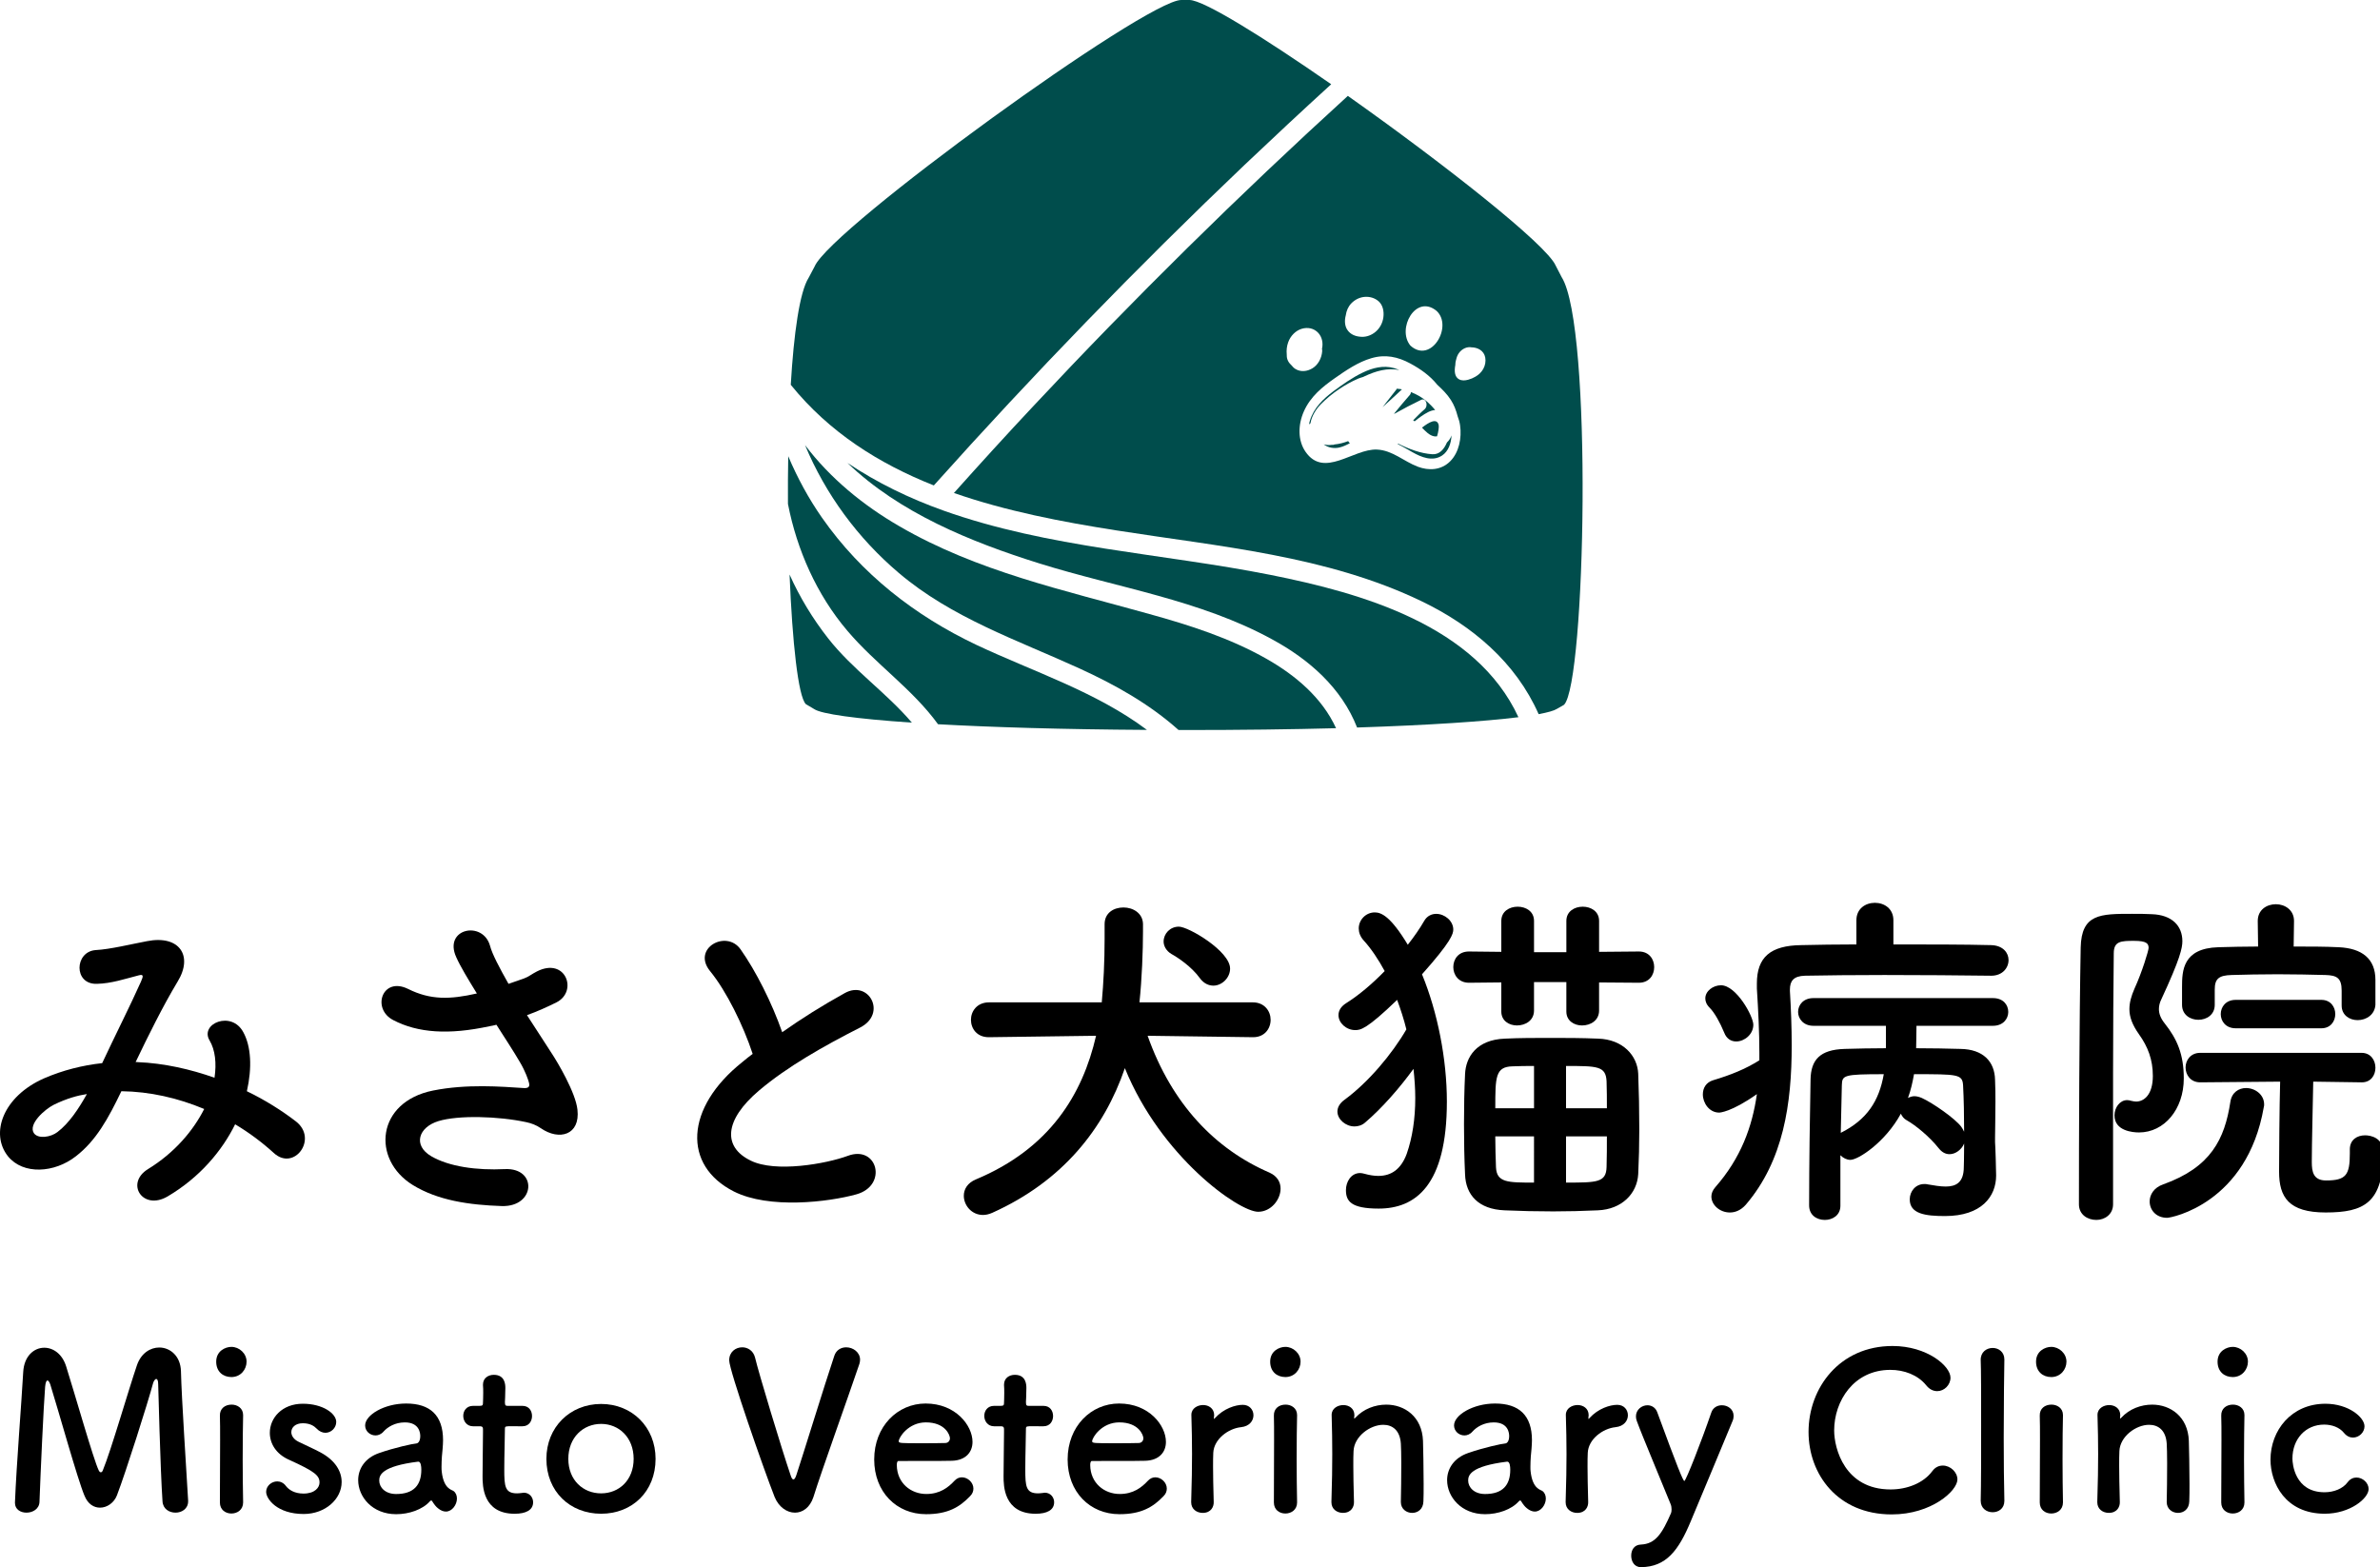
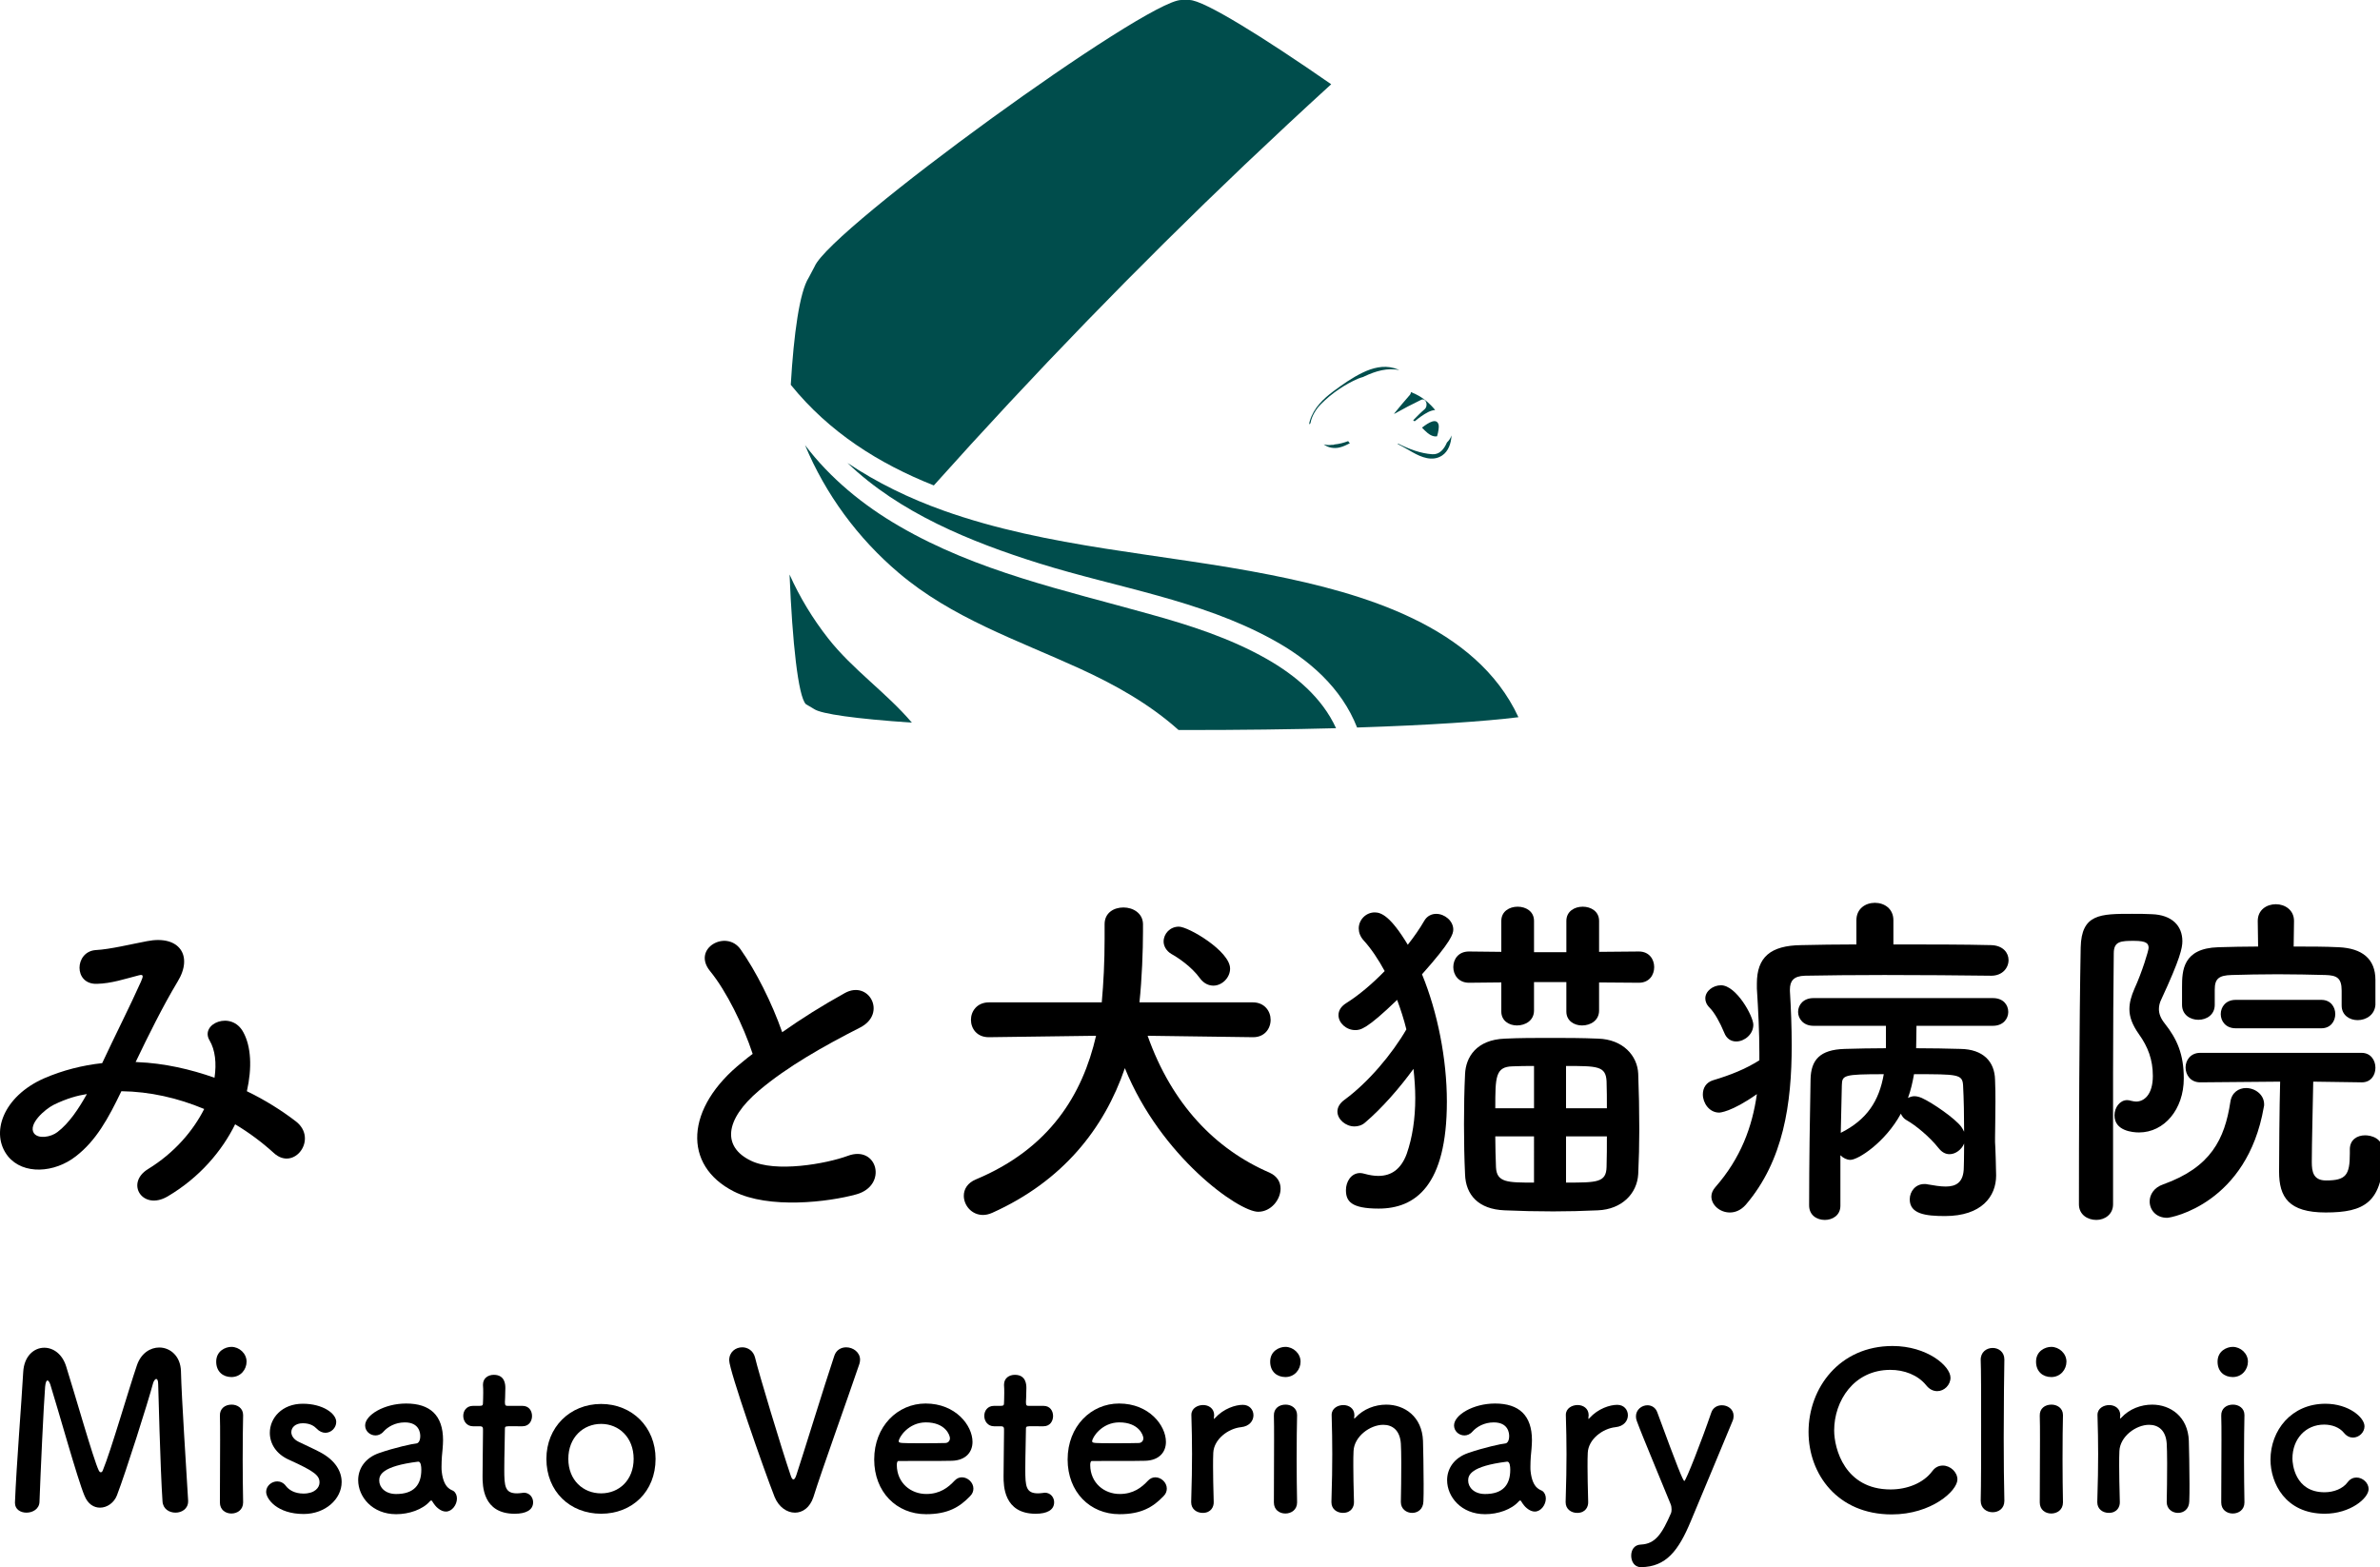
<svg xmlns="http://www.w3.org/2000/svg" version="1.1" id="レイヤー_1" x="0px" y="0px" width="202.997px" height="133.666px" viewBox="-1.665 0 202.997 133.666" enable-background="new -1.665 0 202.997 133.666" xml:space="preserve">
  <path fill="#004D4C" d="M65.679,49.004c0.237,5.763,0.732,10.388,1.388,11.053l0.721,0.428c0.598,0.406,3.497,0.824,8.324,1.15  c-2.188-2.571-5.053-4.523-7.139-7.184C67.653,52.769,66.547,50.944,65.679,49.004" />
-   <path fill="#004D4C" d="M65.565,38.91c-0.023,1.354-0.033,2.707-0.023,4.071c0.768,3.936,2.46,7.749,5.064,10.815  c2.403,2.842,5.539,4.952,7.736,7.976c4.603,0.257,10.602,0.438,17.821,0.483c-4.354-3.261-9.666-4.952-14.548-7.252  c-5.257-2.493-9.823-6.057-13.173-10.851C67.302,42.52,66.344,40.749,65.565,38.91" />
  <path fill="#004D4C" d="M66.998,37.962c1.748,4.196,4.501,7.94,7.987,10.896c4.509,3.836,10.104,5.728,15.417,8.153  c3.032,1.388,5.943,3.011,8.446,5.245c0.013,0,0.013,0,0.013,0.01h0.575c4.77,0,9.065-0.056,12.855-0.156  c-1.193-2.605-3.461-4.512-5.919-5.91c-3.114-1.77-6.564-2.878-9.994-3.825c-7.275-2.039-14.718-3.642-21.328-7.488  C71.95,43.095,69.141,40.792,66.998,37.962" />
  <path fill="#004D4C" d="M70.619,39.485c4.432,4.262,10.523,6.743,16.365,8.57c6.632,2.075,13.704,3.103,19.87,6.485  c3.137,1.703,5.911,4.139,7.231,7.511c6.213-0.202,10.872-0.52,13.761-0.879c-3.622-7.839-13.378-10.59-21.137-12.136  c-9.295-1.85-18.926-2.288-27.914-5.492C75.918,42.52,73.146,41.176,70.619,39.485" />
  <path fill="#004D4C" d="M67.304,23.695c-0.767,1.217-1.263,4.738-1.522,9.125c3.281,4.06,7.533,6.733,12.201,8.583  c8.47-9.463,17.313-18.586,26.516-27.35c2.437-2.312,4.895-4.604,7.377-6.868C106.124,3.191,101.013,0.011,99.794,0h-0.71  c-3.022,0.011-29.876,19.478-31.262,22.715l-0.486,0.923L67.304,23.695z" />
  <path fill="#004D4C" d="M117.691,31.562c-0.153-0.062-0.311-0.125-0.467-0.169c-0.896-0.251-1.811-0.028-2.689,0.401  c-0.863,0.419-1.692,0.997-2.488,1.592c-0.82,0.614-1.66,1.391-1.994,2.516c-0.031,0.101-0.048,0.202-0.064,0.303  c0.027-0.028,0.051-0.06,0.082-0.084c0.012-0.009,0.025-0.005,0.036-0.013c0.097-0.606,0.478-1.219,0.902-1.646  c0.928-0.934,2.044-1.68,3.167-2.168c0.143-0.061,0.282-0.095,0.424-0.141c0.024-0.012,0.051-0.026,0.077-0.038  C115.706,31.63,116.678,31.359,117.691,31.562" />
-   <path fill="#004D4C" d="M117.819,33.19c-0.112-0.02-0.229-0.025-0.346-0.038c-0.012,0.024-0.02,0.049-0.037,0.072  c-0.393,0.5-0.784,1.001-1.178,1.502c0.555-0.496,1.104-1.003,1.65-1.513C117.878,33.209,117.85,33.197,117.819,33.19" />
  <path fill="#004D4C" d="M119.621,36.475c0.307,0.313,0.629,0.667,1.039,0.74c0.077,0.014,0.162,0.011,0.244,0  c0.117-0.363,0.177-0.807,0.139-0.968C120.892,35.61,120.2,36.021,119.621,36.475" />
  <path fill="#004D4C" d="M112.159,37.908c-0.069,0.035-0.137,0.048-0.202,0.031c-0.25,0.035-0.496,0.027-0.72-0.042  c0.372,0.301,0.913,0.375,1.351,0.268c0.309-0.074,0.6-0.211,0.886-0.368c-0.064-0.04-0.114-0.103-0.147-0.174  C112.958,37.764,112.559,37.872,112.159,37.908" />
  <path fill="#004D4C" d="M119.834,34.915c-0.342,0.287-0.652,0.614-0.968,0.934c0.042,0.028,0.087,0.057,0.128,0.087  c0.188-0.153,0.375-0.3,0.566-0.431c0.354-0.242,0.773-0.511,1.184-0.533c-0.229-0.282-0.475-0.525-0.682-0.708  c-0.416-0.363-0.888-0.63-1.382-0.82c-0.009,0.089-0.04,0.18-0.109,0.255c-0.452,0.517-0.896,1.043-1.332,1.583  c0.015,0,0.026,0.002,0.041,0.004c0.744-0.417,1.495-0.812,2.257-1.179C119.969,33.899,120.191,34.611,119.834,34.915" />
  <path fill="#004D4C" d="M120.499,38.743c-0.994-0.064-1.982-0.442-2.9-0.897c-0.021,0.007-0.043,0.018-0.063,0.026  c0.433,0.207,0.85,0.459,1.276,0.7c0.73,0.413,1.698,0.83,2.526,0.279c0.537-0.358,0.77-1.04,0.802-1.717  c-0.085,0.247-0.219,0.446-0.388,0.601C121.5,38.324,121.108,38.783,120.499,38.743" />
-   <path fill="#004D4C" d="M131.533,23.638l-0.508-0.981c-0.767-1.792-9.61-8.74-17.729-14.479c-9.294,8.469-18.26,17.3-26.843,26.48  c-2.288,2.436-4.532,4.906-6.755,7.389c4.467,1.556,9.237,2.469,13.85,3.191c8.775,1.387,17.956,2.142,26.063,6.056  c4.297,2.075,8.009,5.199,9.959,9.619c0.788-0.146,1.33-0.303,1.556-0.449l0.61-0.351C133.575,58.264,134.183,27.813,131.533,23.638   M120.868,26.519c1.418,1.321-0.476,4.551-2.234,2.96C117.45,28.061,119.08,25.046,120.868,26.519 M113.121,26.894  c0.05-0.384,0.214-0.756,0.469-1.017c0.318-0.329,0.712-0.514,1.117-0.554c0.437-0.04,0.885,0.08,1.222,0.383  c0.345,0.311,0.466,0.833,0.398,1.354c-0.136,1.043-1.01,1.69-1.833,1.669c-0.48-0.014-0.981-0.167-1.267-0.635  C113.023,27.76,113.009,27.304,113.121,26.894 M108.5,31.167c-0.022-0.023-0.044-0.046-0.066-0.07  c-0.121-0.112-0.228-0.253-0.294-0.446c-0.048-0.139-0.057-0.286-0.055-0.43c-0.035-0.339,0.005-0.696,0.121-1.021  c0.198-0.567,0.652-1.003,1.145-1.153c0.515-0.158,1.055-0.058,1.43,0.354c0.307,0.339,0.428,0.852,0.311,1.343  c0.008,0.073,0.023,0.145,0.016,0.219c-0.045,0.595-0.355,1.156-0.816,1.44c-0.465,0.29-1.014,0.341-1.459,0.072  C108.704,31.397,108.596,31.289,108.5,31.167 M122.034,39.336c-0.794,0.802-1.867,0.806-2.752,0.477  c-1.201-0.448-2.184-1.417-3.512-1.469c-2.014-0.08-4.497,2.481-6.084,0.187c-0.664-0.961-0.653-2.288-0.138-3.45  c0.564-1.272,1.607-2.101,2.615-2.81c0.992-0.697,2.023-1.395,3.132-1.718c1.198-0.355,2.275-0.123,3.333,0.452  c0.839,0.454,1.663,1.018,2.299,1.814c0.432,0.397,0.846,0.806,1.162,1.303c0.268,0.419,0.449,0.893,0.572,1.378  c0.095,0.248,0.171,0.507,0.209,0.788C123.019,37.35,122.787,38.574,122.034,39.336 M124.847,31.466  c-0.166,0.297-0.396,0.501-0.661,0.657c-0.197,0.117-0.409,0.206-0.62,0.263c-0.266,0.072-0.533,0.098-0.777-0.03  c-0.4-0.211-0.418-0.732-0.326-1.22c0-0.149,0.02-0.301,0.062-0.438c0-0.004,0.006-0.007,0.007-0.014  c0.043-0.201,0.113-0.393,0.231-0.56c0.264-0.379,0.705-0.573,1.089-0.498c0.492,0.006,1.052,0.258,1.165,0.87  C125.076,30.817,125.01,31.177,124.847,31.466" />
  <path d="M10.052,90.59c2.275,0.09,4.519,0.605,6.58,1.332c0.183-1.242,0.061-2.365-0.424-3.185c-0.849-1.426,1.88-2.577,2.88-0.696  c0.667,1.21,0.758,3.032,0.304,5.033c1.577,0.758,3.002,1.667,4.185,2.576c1.911,1.486-0.153,4.275-1.881,2.698  c-1-0.909-2.091-1.728-3.305-2.454c-1.121,2.272-3.032,4.546-5.762,6.154c-2.122,1.244-3.638-1.122-1.668-2.334  c2.275-1.396,3.852-3.274,4.791-5.125c-2.244-0.94-4.639-1.487-7.064-1.516c-1.123,2.336-2.153,4.214-3.881,5.549  c-1.819,1.425-4.488,1.604-5.792,0c-1.547-1.942-0.424-5.096,3.063-6.641c1.607-0.698,3.306-1.122,4.972-1.303  c1.062-2.274,2.457-5.035,3.305-6.945c0.183-0.424,0.273-0.668-0.18-0.545c-1.184,0.302-2.336,0.699-3.58,0.726  c-2,0.063-1.91-2.757-0.09-2.88c1.213-0.06,3.063-0.515,4.367-0.759c2.759-0.546,3.972,1.243,2.607,3.458  c-1.273,2.123-2.485,4.579-3.577,6.855H10.052z M2.926,94.226c-0.787,0.394-2.212,1.669-1.697,2.427  c0.363,0.516,1.456,0.334,2.001-0.094c0.999-0.756,1.818-1.999,2.516-3.244C4.958,93.437,4.048,93.68,2.926,94.226" />
-   <path d="M45.344,89.768c0.546,0.818,2.093,3.428,2.244,4.883c0.243,2.152-1.545,2.668-3.124,1.577  c-0.394-0.273-0.818-0.425-1.242-0.516c-2.396-0.515-5.791-0.607-7.49-0.091c-1.698,0.518-2.213,2.062-0.606,3.002  c1.517,0.879,3.851,1.212,6.278,1.092c2.788-0.122,2.606,3.243-0.274,3.152c-2.79-0.09-5.458-0.485-7.579-1.789  c-3.549-2.183-3.125-7.097,1.727-8.065c2.88-0.576,5.823-0.333,7.701-0.212c0.457,0.031,0.577-0.121,0.457-0.517  c-0.061-0.212-0.274-0.88-0.759-1.698c-0.545-0.94-1.271-2.032-2-3.183c-0.212,0.062-0.395,0.089-0.577,0.123  c-3.487,0.757-6.125,0.575-8.218-0.517c-1.879-0.969-0.939-3.73,1.245-2.668c1.94,0.971,3.608,0.908,5.882,0.394  c-0.728-1.183-1.395-2.275-1.759-3.093c-1.122-2.458,2.275-3.154,2.882-0.972c0.181,0.697,0.787,1.85,1.576,3.244  c0.424-0.149,0.849-0.303,1.304-0.453c0.424-0.151,0.696-0.396,1.122-0.608c2.455-1.241,3.516,1.699,1.668,2.639  c-0.79,0.395-1.668,0.789-2.519,1.092C43.979,87.676,44.708,88.767,45.344,89.768" />
  <path d="M58.896,82.824c-1.577-1.939,1.395-3.577,2.607-1.849c1.304,1.849,2.668,4.548,3.548,7.065  c1.638-1.153,3.363-2.245,5.335-3.336c2.063-1.152,3.638,1.757,1.303,2.941c-3.091,1.574-6.214,3.336-8.61,5.366  c-3.002,2.546-3.092,4.82-0.727,5.974c2.122,1.062,6.458,0.272,8.276-0.394c2.548-0.973,3.458,2.516,0.759,3.275  c-2.395,0.665-7.461,1.273-10.462-0.244c-4.367-2.214-4.183-7.127,0.728-11.038c0.303-0.242,0.576-0.484,0.879-0.697  C61.747,87.492,60.291,84.521,58.896,82.824" />
  <path d="M105.194,88.465l-8.975-0.122c2.061,5.821,5.76,9.674,10.399,11.675c0.667,0.303,0.941,0.82,0.941,1.363  c0,0.942-0.818,1.974-1.911,1.974c-1.666,0-8.307-4.7-11.37-12.25c-1.759,5.152-5.305,9.642-11.311,12.339  c-0.273,0.121-0.545,0.183-0.787,0.183c-0.973,0-1.639-0.819-1.639-1.638c0-0.546,0.303-1.093,1.031-1.395  c6.308-2.639,9.097-7.248,10.249-12.251l-9.126,0.122h-0.03c-1,0-1.515-0.729-1.515-1.484c0-0.729,0.515-1.488,1.545-1.488h9.613  c0.15-1.669,0.242-3.455,0.242-5.426v-1.216v-0.027c0-0.972,0.789-1.424,1.608-1.424c0.817,0,1.637,0.483,1.666,1.393v0.668  c0,1.605-0.09,4.031-0.302,6.032h9.672c1,0,1.516,0.759,1.516,1.488c0,0.756-0.516,1.484-1.486,1.484H105.194z M100.676,83.431  c-0.727-1.001-1.88-1.761-2.426-2.063c-0.456-0.271-0.667-0.697-0.667-1.061c0-0.667,0.546-1.271,1.303-1.271  c0.817,0,4.367,2.091,4.367,3.577c0,0.786-0.696,1.454-1.425,1.454C101.436,84.067,101.009,83.889,100.676,83.431" />
  <path d="M114.773,95.741c-0.273,0.245-0.608,0.335-0.911,0.335c-0.757,0-1.455-0.608-1.455-1.273c0-0.334,0.183-0.698,0.607-1.002  c2.03-1.486,4.063-3.911,5.274-6.003c-0.208-0.849-0.485-1.699-0.788-2.517c-2.607,2.517-3.123,2.577-3.577,2.577  c-0.758,0-1.425-0.606-1.425-1.274c0-0.364,0.183-0.727,0.667-1.031c1.061-0.665,2.213-1.638,3.273-2.729  c-0.545-1-1.15-1.91-1.788-2.608c-0.304-0.332-0.425-0.698-0.425-1.031c0-0.727,0.605-1.364,1.365-1.364  c0.544,0,1.336,0.303,2.819,2.758c0.546-0.694,1.032-1.394,1.396-2.029c0.241-0.426,0.635-0.605,1.029-0.605  c0.729,0,1.454,0.605,1.454,1.333c0,0.364-0.15,1-2.666,3.821c1.333,3.245,2.12,7.246,2.12,10.854c0,7.188-2.696,9.129-5.82,9.129  c-2.365,0-2.789-0.639-2.789-1.579c0-0.694,0.424-1.453,1.212-1.453c0.121,0,0.242,0.031,0.365,0.062  c0.425,0.118,0.817,0.183,1.182,0.183c1.123,0,1.94-0.577,2.425-1.881c0.486-1.396,0.729-3.001,0.729-4.762  c0-0.817-0.061-1.638-0.152-2.486C117.684,92.832,116.197,94.528,114.773,95.741 M134.725,83.795v2.396  c0,0.849-0.728,1.273-1.455,1.273c-0.668,0-1.336-0.396-1.336-1.184v-2.516h-2.759v2.426c0,0.849-0.728,1.273-1.457,1.273  c-0.666,0-1.332-0.396-1.332-1.184v-2.486l-2.73,0.028h-0.03c-0.878,0-1.335-0.663-1.335-1.332c0-0.667,0.426-1.333,1.335-1.333  h0.03l2.73,0.03v-2.64c0-0.818,0.697-1.212,1.396-1.212c0.695,0,1.394,0.394,1.394,1.212v2.671h2.759v-2.671  c0-0.818,0.698-1.212,1.394-1.212c0.697,0,1.397,0.394,1.397,1.212v2.64l3.395-0.03c0.88,0,1.305,0.666,1.305,1.333  c0,0.669-0.425,1.332-1.305,1.332L134.725,83.795z M134.633,103.231c-1.333,0.061-2.576,0.092-3.819,0.092  c-1.426,0-2.792-0.031-4.155-0.092c-2.214-0.09-3.306-1.306-3.365-3.063c-0.063-1.334-0.091-2.819-0.091-4.274  c0-1.488,0.027-2.974,0.091-4.277c0.06-1.453,0.971-2.94,3.396-3.029c1.275-0.062,2.546-0.062,3.851-0.062  c1.336,0,2.669,0,4.094,0.062c2.123,0.058,3.366,1.454,3.429,3.001c0.058,1.514,0.091,3.121,0.091,4.759  c0,1.272-0.033,2.577-0.091,3.791C137.969,101.808,136.665,103.142,134.633,103.231 M129.175,90.921c-0.636,0-1.241,0-1.819,0.029  c-1.483,0.032-1.483,0.909-1.483,3.578h3.303V90.921z M129.175,96.925h-3.303c0,0.879,0.029,1.76,0.06,2.637  c0.062,1.304,0.998,1.304,3.243,1.304V96.925z M135.391,94.528c0-0.788,0-1.546-0.027-2.304c-0.064-1.304-0.791-1.304-3.458-1.304  v3.607H135.391z M131.906,96.925v3.94c2.637,0,3.425,0,3.458-1.332c0.027-0.849,0.027-1.729,0.027-2.608H131.906z" />
  <path d="M168.135,83.221c-2.605-0.033-5.943-0.061-9.065-0.061c-2.578,0-5.033,0.027-6.793,0.061  c-0.97,0.029-1.275,0.454-1.275,1.183v0.119c0.093,1.546,0.153,3.093,0.153,4.641c0,4.973-0.698,9.823-3.911,13.584  c-0.426,0.484-0.91,0.668-1.364,0.668c-0.851,0-1.576-0.638-1.576-1.366c0-0.272,0.12-0.545,0.331-0.787  c2.184-2.488,3.155-5.154,3.55-7.943c-2.184,1.545-3.185,1.576-3.215,1.576c-0.851,0-1.394-0.82-1.394-1.549  c0-0.545,0.271-1.028,0.879-1.212c1.515-0.455,2.729-0.94,3.941-1.698v-0.637c0-1.758-0.091-3.577-0.212-5.489v-0.426  c0-2.241,1.153-3.244,3.79-3.274c1.364-0.031,3.001-0.059,4.699-0.059v-2.063c0-0.999,0.789-1.487,1.577-1.487  c0.791,0,1.578,0.488,1.578,1.487v2.063c3.001,0,6.004,0,8.337,0.059c1.03,0.03,1.485,0.668,1.485,1.273  c0,0.668-0.515,1.338-1.485,1.338H168.135z M146.425,88.829c-0.425,0-0.821-0.21-1.03-0.758c-0.366-0.881-0.82-1.698-1.242-2.122  c-0.275-0.274-0.367-0.548-0.367-0.791c0-0.636,0.669-1.122,1.336-1.122c1.304,0,2.759,2.639,2.759,3.367  C147.88,88.225,147.122,88.829,146.425,88.829 M155.308,102.838c0,0.818-0.666,1.213-1.332,1.213c-0.668,0-1.336-0.395-1.336-1.242  c0-3.673,0.062-7.43,0.122-10.736c0.031-1.668,0.789-2.546,2.912-2.608c1.092-0.03,2.305-0.059,3.516-0.059v-1.913h-6.186  c-0.849,0-1.305-0.604-1.305-1.181c0-0.606,0.456-1.182,1.305-1.182h15.313c0.879,0,1.308,0.575,1.308,1.182  c0,0.576-0.429,1.181-1.308,1.181h-6.52c0,0.732-0.029,1.366-0.029,1.913c1.366,0,2.637,0.028,3.79,0.059  c1.911,0.031,2.91,1.063,2.94,2.64c0.033,0.667,0.033,1.303,0.033,1.878c0,1.337-0.033,2.396-0.033,3.035v0.394  c0.033,0.363,0.092,2.486,0.092,2.848c0,1.791-1.242,3.46-4.364,3.46c-1.67,0-3.004-0.184-3.004-1.425  c0-0.669,0.485-1.306,1.243-1.306c0.091,0,0.213,0,0.303,0.031c0.516,0.091,1.062,0.182,1.517,0.182c0.88,0,1.548-0.335,1.548-1.667  c0,0,0.029-0.849,0.029-2.002c-0.213,0.515-0.729,0.91-1.244,0.91c-0.333,0-0.638-0.153-0.908-0.486  c-0.79-0.999-1.972-1.971-2.729-2.396c-0.275-0.148-0.424-0.361-0.515-0.573c-1.335,2.454-3.642,3.939-4.307,3.939  c-0.305,0-0.607-0.151-0.851-0.394v4.277V102.838z M155.431,92.558c-0.031,1.183-0.062,2.547-0.092,4.065  c2.244-1.124,3.274-2.73,3.669-5.003C155.551,91.62,155.461,91.71,155.431,92.558 M165.771,92.558  c-0.061-0.938-0.456-0.938-4.185-0.938c-0.122,0.697-0.273,1.362-0.515,2.029c0.18-0.091,0.364-0.151,0.543-0.151  c0.215,0,0.426,0.061,0.639,0.151c0.939,0.425,2.851,1.761,3.366,2.458c0.091,0.149,0.182,0.271,0.242,0.422  C165.862,95.197,165.833,93.711,165.771,92.558" />
  <path d="M177.14,104.051c-0.76,0-1.487-0.456-1.487-1.334c0-5.521,0.028-15.495,0.15-21.895c0.063-2.879,1.668-2.879,4.396-2.879  c0.578,0,1.153,0,1.67,0.031c1.728,0.058,2.606,0.999,2.606,2.302c0,0.576-0.182,1.486-1.788,4.944  c-0.151,0.303-0.212,0.575-0.212,0.851c0,0.395,0.15,0.787,0.485,1.209c1.062,1.335,1.636,2.64,1.636,4.702  c0,2.637-1.667,4.607-3.819,4.607c-0.517,0-2.092-0.12-2.092-1.455c0-0.664,0.452-1.303,1.088-1.303c0.123,0,0.215,0.03,0.336,0.061  c0.151,0.031,0.274,0.063,0.425,0.063c0.667,0,1.423-0.579,1.423-2.185c0-1.397-0.422-2.488-1.18-3.55  c-0.578-0.817-0.819-1.484-0.819-2.149c0-0.548,0.151-1.095,0.426-1.73c0.666-1.456,1.211-3.274,1.211-3.488  c0-0.363-0.15-0.606-1.242-0.606c-1.122,0-1.729,0.03-1.729,1.063c-0.029,2.819-0.06,6.396-0.06,10.157v11.251  C178.564,103.595,177.836,104.051,177.14,104.051 M181.686,102.473c0-0.573,0.364-1.185,1.152-1.454  c4.064-1.455,5.246-3.851,5.731-7.037c0.121-0.815,0.727-1.181,1.335-1.181c0.757,0,1.545,0.545,1.545,1.394  c0,0.063,0,0.154-0.03,0.243c-1.423,8.188-7.854,9.432-8.247,9.432C182.234,103.869,181.686,103.202,181.686,102.473   M198.061,85.736v-1.244c0-1.093-0.424-1.305-1.396-1.332c-1.212-0.031-2.668-0.063-4.063-0.063c-1.424,0-2.818,0.031-3.911,0.063  c-1.122,0.027-1.454,0.331-1.454,1.243v1.302c0,0.85-0.699,1.275-1.397,1.275c-0.694,0-1.393-0.426-1.393-1.275V84.19  c0-1.397,0.06-3.307,3.092-3.399c1.061-0.028,2.214-0.059,3.397-0.059l-0.031-2.152v-0.031c0-0.941,0.757-1.426,1.547-1.426  c0.759,0,1.546,0.484,1.546,1.426v0.031l-0.03,2.152c1.334,0,2.667,0,3.852,0.059c1.971,0.093,3.122,0.972,3.122,2.791v2.123  c-0.06,0.85-0.788,1.305-1.516,1.305c-0.696,0-1.364-0.426-1.364-1.243V85.736z M198.758,98.046c0-0.851,0.636-1.212,1.303-1.212  c0.485,0,1.548,0.211,1.548,1.454c0,4.307-1.637,5.127-4.912,5.127c-3.153,0-3.973-1.305-3.973-3.489c0-1.03,0.029-5.668,0.091-7.67  l-6.821,0.059c-0.821,0-1.245-0.636-1.245-1.272c0-0.606,0.424-1.243,1.245-1.243h13.766c0.787,0,1.182,0.637,1.182,1.274  c0,0.637-0.395,1.241-1.151,1.241h-0.03l-4.124-0.059c-0.031,1.818-0.122,5.364-0.122,6.853c0,0.817,0.122,1.575,1.214,1.575  c1.696,0,2.031-0.456,2.031-2.304v-0.303V98.046z M189.025,87.705c-0.849,0-1.276-0.606-1.276-1.212  c0-0.606,0.428-1.212,1.276-1.212h7.307c0.79,0,1.185,0.605,1.185,1.212c0,0.605-0.395,1.212-1.185,1.212H189.025z" />
  <path d="M-0.389,128.149c0.13-3.241,0.555-8.44,0.704-11.124c0.073-1.37,0.925-2.074,1.795-2.074c0.757,0,1.534,0.519,1.868,1.594  c0.704,2.22,2.333,7.957,2.776,8.863c0.056,0.111,0.111,0.167,0.185,0.167c0.056,0,0.13-0.056,0.167-0.167  c0.704-1.703,2.185-6.849,2.907-8.958c0.351-1.035,1.146-1.518,1.905-1.518c0.926,0,1.815,0.723,1.851,2.017  c0.056,2.389,0.463,8.404,0.612,11.032v0.073c0,0.631-0.537,0.963-1.074,0.963c-0.536,0-1.072-0.313-1.111-0.963  c-0.184-2.646-0.369-9.995-0.369-9.995c0-0.313-0.074-0.442-0.167-0.442c-0.091,0-0.221,0.166-0.276,0.388  c-0.408,1.537-2.313,7.551-3.073,9.532c-0.24,0.631-0.834,1.055-1.444,1.055c-0.519,0-1.037-0.294-1.332-1.035  c-0.592-1.406-2.222-7.274-2.906-9.458c-0.075-0.223-0.167-0.353-0.241-0.353c-0.093,0-0.167,0.147-0.204,0.538  c-0.13,1.627-0.389,7.254-0.481,9.811c-0.02,0.609-0.575,0.923-1.112,0.923c-0.499,0-0.98-0.276-0.98-0.831V128.149z" />
  <path d="M16.776,116.139c0-0.908,0.778-1.261,1.296-1.261c0.666,0,1.294,0.554,1.294,1.261c0,0.663-0.499,1.313-1.294,1.313  C17.351,117.451,16.776,116.986,16.776,116.139 M18.072,129.091c-0.5,0-0.981-0.313-0.981-0.941c0-1.537,0.018-3.647,0.018-5.331  c0-0.833,0-1.573-0.018-2.072c-0.018-0.613,0.444-0.944,1-0.944c0.481,0,0.98,0.296,0.98,0.887v0.039  c-0.018,0.756-0.037,2.221-0.037,3.774c0,1.277,0.019,2.593,0.037,3.611v0.036C19.071,128.777,18.572,129.091,18.072,129.091" />
  <path d="M24.237,129.132c-2.259,0-3.202-1.279-3.202-1.891c0-0.501,0.462-0.889,0.943-0.889c0.259,0,0.538,0.111,0.741,0.388  c0.258,0.336,0.74,0.65,1.499,0.65c0.981,0,1.37-0.52,1.37-0.943c0-0.595-0.408-0.946-2.573-1.927  c-1.147-0.499-1.666-1.405-1.666-2.314c0-1.259,1.037-2.478,2.813-2.478c1.704,0,2.851,0.83,2.851,1.553  c0,0.501-0.426,0.925-0.925,0.925c-0.24,0-0.519-0.109-0.759-0.368c-0.186-0.187-0.518-0.446-1.167-0.446  c-0.629,0-0.98,0.354-0.98,0.76c0,0.278,0.185,0.609,0.61,0.816c0.481,0.238,1.314,0.609,1.868,0.906  c1.278,0.683,1.815,1.627,1.815,2.536C27.476,127.853,26.087,129.132,24.237,129.132" />
  <path d="M35.697,128.648c-0.168-0.128-0.333-0.335-0.501-0.609c-0.018-0.04-0.055-0.058-0.074-0.058  c-0.037,0-0.073,0.018-0.11,0.058c-0.629,0.72-1.795,1.11-2.887,1.11c-2.037,0-3.24-1.482-3.24-2.906  c0-0.944,0.556-1.889,1.797-2.313c1.276-0.446,2.867-0.797,3.165-0.814c0.185-0.019,0.333-0.24,0.333-0.631  c0-0.224-0.056-1.166-1.314-1.166c-0.833,0-1.462,0.388-1.813,0.778c-0.204,0.24-0.463,0.333-0.686,0.333  c-0.481,0-0.888-0.37-0.888-0.852c0-0.89,1.629-1.869,3.499-1.869c2.037,0,3.147,1,3.147,3.129c0,0.24-0.018,0.46-0.037,0.721  c-0.038,0.276-0.093,0.979-0.093,1.535c0,0.168,0,0.314,0.018,0.426c0.167,1.48,0.852,1.538,1,1.649  c0.203,0.147,0.296,0.388,0.296,0.647c0,0.516-0.408,1.109-0.943,1.109C36.159,128.926,35.918,128.833,35.697,128.648   M33.994,124.669c-3.128,0.389-3.313,1.165-3.313,1.61c0,0.572,0.499,1.149,1.443,1.149c1.5,0,2.147-0.762,2.147-2.075  c0-0.275-0.038-0.685-0.259-0.685H33.994z" />
  <path d="M41.679,121.651c-0.278,0-0.278,0.091-0.278,0.205c0,0.684-0.055,2.256-0.055,3.479c0,1.443,0.055,2.037,1.091,2.037  c0.13,0,0.278-0.02,0.426-0.036c0.055,0,0.093-0.02,0.147-0.02c0.5,0,0.796,0.407,0.796,0.814c0,0.665-0.61,0.982-1.574,0.982  c-2.739,0-2.739-2.428-2.739-3.188c0-1.072,0.037-2.923,0.037-3.736v-0.278c0-0.239-0.11-0.26-0.296-0.26H38.68  c-0.538,0-0.833-0.444-0.833-0.887c0-0.428,0.277-0.854,0.833-0.854h0.537c0.296,0,0.313-0.055,0.313-0.315  c0,0,0.02-0.369,0.02-0.795c0-0.22,0-0.442-0.02-0.647v-0.055c0-0.557,0.445-0.835,0.926-0.835c0.982,0,0.982,0.89,0.982,1.132  c0,0.5-0.038,1.2-0.038,1.2c0,0.297,0.074,0.315,0.259,0.315h1.24c0.555,0,0.814,0.426,0.814,0.871c0,0.425-0.26,0.869-0.814,0.869  H41.679z" />
  <path d="M44.939,124.429c0-2.704,2.019-4.682,4.665-4.682c2.646,0,4.646,1.978,4.646,4.682c0,2.794-1.999,4.681-4.646,4.681  C46.958,129.109,44.939,127.223,44.939,124.429 M52.38,124.429c0-1.833-1.26-2.981-2.776-2.981c-1.518,0-2.795,1.148-2.795,2.981  c0,1.814,1.258,2.943,2.795,2.943C51.139,127.372,52.38,126.243,52.38,124.429" />
  <path d="M66.139,129.018c-0.685,0-1.389-0.48-1.74-1.351c-0.925-2.351-3.869-10.791-3.869-11.643c0-0.721,0.555-1.109,1.112-1.109  c0.461,0,0.943,0.279,1.092,0.869c0.314,1.332,2.256,7.755,3.036,10.05c0.073,0.225,0.147,0.353,0.24,0.353  c0.072,0,0.167-0.109,0.259-0.407c0.518-1.555,2.407-7.699,3.221-10.124c0.166-0.521,0.592-0.74,1.018-0.74  c0.594,0,1.184,0.426,1.184,1.054c0,0.111-0.018,0.222-0.055,0.353c-1.093,3.221-3.221,9.105-3.924,11.366  C67.416,128.592,66.786,129.018,66.139,129.018" />
  <path d="M77.322,129.149c-2.534,0-4.424-1.908-4.424-4.666c0-2.832,2-4.774,4.387-4.774c2.554,0,3.998,1.869,3.998,3.275  c0,0.868-0.572,1.574-1.757,1.609c-0.576,0.018-0.964,0.018-4.554,0.018c-0.11,0-0.146,0.15-0.146,0.354  c0.018,1.537,1.203,2.461,2.515,2.461c1.167,0,1.87-0.556,2.406-1.129c0.186-0.203,0.407-0.294,0.63-0.294  c0.5,0,0.982,0.44,0.982,0.96c0,0.222-0.076,0.445-0.281,0.647C80.191,128.537,79.191,129.149,77.322,129.149 M79.358,122.67  c0-0.26-0.389-1.352-2.055-1.352c-1.499,0-2.314,1.295-2.314,1.611c0,0.167,0.186,0.167,1.909,0.167c0.756,0,1.591,0,2.091-0.019  C79.209,123.058,79.358,122.893,79.358,122.67" />
  <path d="M86.118,121.651c-0.277,0-0.277,0.091-0.277,0.205c0,0.684-0.056,2.256-0.056,3.479c0,1.443,0.056,2.037,1.092,2.037  c0.128,0,0.277-0.02,0.425-0.036c0.056,0,0.093-0.02,0.147-0.02c0.5,0,0.797,0.407,0.797,0.814c0,0.665-0.611,0.982-1.574,0.982  c-2.74,0-2.74-2.428-2.74-3.188c0-1.072,0.039-2.923,0.039-3.736v-0.278c0-0.239-0.112-0.26-0.296-0.26H83.12  c-0.539,0-0.833-0.444-0.833-0.887c0-0.428,0.277-0.854,0.833-0.854h0.538c0.296,0,0.314-0.055,0.314-0.315  c0,0,0.019-0.369,0.019-0.795c0-0.22,0-0.442-0.019-0.647v-0.055c0-0.557,0.443-0.835,0.925-0.835c0.981,0,0.981,0.89,0.981,1.132  c0,0.5-0.037,1.2-0.037,1.2c0,0.297,0.074,0.315,0.259,0.315h1.239c0.556,0,0.816,0.426,0.816,0.871c0,0.425-0.26,0.869-0.816,0.869  H86.118z" />
  <path d="M93.821,129.149c-2.536,0-4.425-1.908-4.425-4.666c0-2.832,2-4.774,4.389-4.774c2.554,0,3.996,1.869,3.996,3.275  c0,0.868-0.572,1.574-1.758,1.609c-0.573,0.018-0.962,0.018-4.551,0.018c-0.112,0-0.149,0.15-0.149,0.354  c0.018,1.537,1.204,2.461,2.516,2.461c1.167,0,1.869-0.556,2.405-1.129c0.188-0.203,0.409-0.294,0.631-0.294  c0.501,0,0.981,0.44,0.981,0.96c0,0.222-0.075,0.445-0.279,0.647C96.69,128.537,95.689,129.149,93.821,129.149 M95.856,122.67  c0-0.26-0.389-1.352-2.055-1.352c-1.5,0-2.314,1.295-2.314,1.611c0,0.167,0.186,0.167,1.908,0.167c0.756,0,1.591,0,2.092-0.019  C95.707,123.058,95.856,122.893,95.856,122.67" />
  <path d="M99.934,128.131v-0.036c0.055-1.761,0.073-2.981,0.073-4.073c0-1.11-0.019-2.074-0.056-3.313v-0.039  c0-0.556,0.536-0.832,1-0.832c0.462,0,0.944,0.276,0.944,0.871c0,0.073-0.021,0.13-0.021,0.184v0.074c0,0.038,0,0.056,0.021,0.056  c0,0,0.037-0.018,0.072-0.075c0.742-0.813,1.74-1.127,2.37-1.127c0.575,0,0.909,0.426,0.909,0.889c0,0.461-0.334,0.942-1.057,1.016  c-1.09,0.113-2.315,1.021-2.37,2.186c-0.018,0.333-0.018,0.72-0.018,1.222c0,0.721,0.018,1.646,0.055,2.963  c0.018,0.387-0.203,0.941-0.945,0.941C100.415,129.036,99.934,128.723,99.934,128.131" />
  <path d="M106.672,116.139c0-0.908,0.777-1.261,1.296-1.261c0.666,0,1.296,0.554,1.296,1.261c0,0.663-0.5,1.313-1.296,1.313  C107.245,117.451,106.672,116.986,106.672,116.139 M107.968,129.091c-0.501,0-0.979-0.313-0.979-0.941  c0-1.537,0.016-3.647,0.016-5.331c0-0.833,0-1.573-0.016-2.072c-0.02-0.613,0.442-0.944,0.999-0.944  c0.479,0,0.979,0.296,0.979,0.887v0.039c-0.02,0.756-0.037,2.221-0.037,3.774c0,1.277,0.018,2.593,0.037,3.611v0.036  C108.967,128.777,108.467,129.091,107.968,129.091" />
  <path d="M117.818,128.095c0.019-0.759,0.036-2.169,0.036-3.294c0-0.743-0.018-1.372-0.036-1.668  c-0.075-1.147-0.724-1.608-1.501-1.608c-1.128,0-2.481,0.996-2.534,2.237c-0.02,0.333-0.02,0.759-0.02,1.277  c0,0.759,0.02,1.739,0.056,3.056c0.017,0.387-0.203,0.941-0.944,0.941c-0.498,0-0.979-0.313-0.979-0.905v-0.036  c0.056-1.761,0.071-2.981,0.071-4.072c0-1.111-0.016-2.075-0.052-3.313v-0.036c0-0.559,0.534-0.833,0.997-0.833  s0.944,0.274,0.944,0.869c0,0.073-0.021,0.13-0.021,0.184v0.055c0,0.019,0,0.039,0.021,0.039c0.019,0,0.055-0.039,0.092-0.076  c0.685-0.741,1.668-1.108,2.629-1.108c1.555,0,3.053,1.018,3.129,3.091c0.018,0.665,0.055,2.314,0.055,3.683  c0,0.574,0,1.092-0.019,1.479c-0.019,0.668-0.481,0.981-0.962,0.981c-0.481,0-0.962-0.332-0.962-0.923V128.095z" />
  <path d="M128.575,128.648c-0.168-0.128-0.334-0.335-0.5-0.609c-0.018-0.04-0.056-0.058-0.074-0.058  c-0.036,0-0.074,0.018-0.112,0.058c-0.627,0.72-1.794,1.11-2.887,1.11c-2.037,0-3.239-1.482-3.239-2.906  c0-0.944,0.558-1.889,1.796-2.313c1.277-0.446,2.868-0.797,3.165-0.814c0.186-0.019,0.332-0.24,0.332-0.631  c0-0.224-0.055-1.166-1.314-1.166c-0.83,0-1.462,0.388-1.812,0.778c-0.204,0.24-0.462,0.333-0.687,0.333  c-0.48,0-0.888-0.37-0.888-0.852c0-0.89,1.629-1.869,3.498-1.869c2.035,0,3.147,1,3.147,3.129c0,0.24-0.018,0.46-0.036,0.721  c-0.038,0.276-0.095,0.979-0.095,1.535c0,0.168,0,0.314,0.019,0.426c0.167,1.48,0.854,1.538,1.001,1.649  c0.202,0.147,0.295,0.388,0.295,0.647c0,0.516-0.405,1.109-0.944,1.109C129.038,128.926,128.795,128.833,128.575,128.648   M126.872,124.669c-3.128,0.389-3.313,1.165-3.313,1.61c0,0.572,0.5,1.149,1.443,1.149c1.501,0,2.147-0.762,2.147-2.075  c0-0.275-0.036-0.685-0.258-0.685H126.872z" />
  <path d="M131.873,128.131v-0.036c0.055-1.761,0.074-2.981,0.074-4.073c0-1.11-0.02-2.074-0.056-3.313v-0.039  c0-0.556,0.538-0.832,0.999-0.832c0.464,0,0.946,0.276,0.946,0.871c0,0.073-0.021,0.13-0.021,0.184v0.074  c0,0.038,0,0.056,0.021,0.056c0,0,0.035-0.018,0.072-0.075c0.74-0.813,1.741-1.127,2.369-1.127c0.574,0,0.906,0.426,0.906,0.889  c0,0.461-0.332,0.942-1.054,1.016c-1.093,0.113-2.314,1.021-2.369,2.186c-0.019,0.333-0.019,0.72-0.019,1.222  c0,0.721,0.019,1.646,0.055,2.963c0.019,0.387-0.203,0.941-0.944,0.941C132.353,129.036,131.873,128.723,131.873,128.131" />
  <path d="M138.296,133.666c-0.59,0-0.831-0.52-0.831-0.98c0-0.467,0.241-0.929,0.831-0.947c1.224-0.055,1.797-0.906,2.574-2.702  c0.019-0.073,0.038-0.166,0.038-0.295c0-0.147-0.02-0.314-0.094-0.483c-0.556-1.387-2.424-5.828-2.869-7.051  c-0.057-0.146-0.075-0.276-0.075-0.406c0-0.573,0.499-0.944,0.982-0.944c0.333,0,0.686,0.185,0.833,0.592  c1.722,4.684,2.203,5.868,2.313,5.868c0.129,0,1.48-3.441,2.296-5.831c0.146-0.444,0.535-0.629,0.906-0.629  c0.5,0,0.999,0.334,0.999,0.908c0,0.128-0.019,0.276-0.092,0.442c-0.889,2.166-2.479,5.942-3.572,8.569  C141.499,132.256,140.445,133.647,138.296,133.666" />
  <path d="M159.682,129.168c-4.61,0-7.091-3.426-7.091-7.035c0-3.756,2.647-7.329,7.164-7.329c2.942,0,4.942,1.703,4.942,2.702  c0,0.629-0.537,1.148-1.129,1.148c-0.336,0-0.666-0.15-0.944-0.501c-0.721-0.89-1.889-1.313-3.055-1.313  c-3.128,0-4.793,2.665-4.793,5.165c0,1.553,0.906,5.034,4.811,5.034c1.408,0,2.797-0.536,3.554-1.556  c0.259-0.352,0.575-0.481,0.907-0.481c0.632,0,1.24,0.554,1.24,1.185C165.289,127.149,163.086,129.168,159.682,129.168" />
  <path d="M167.275,127.981c0.036-1.296,0.036-3.924,0.036-6.403c0-2.481,0-4.832-0.036-5.571c-0.019-0.666,0.482-1.037,1.02-1.037  c0.498,0,0.998,0.334,0.998,0.979v0.039c-0.018,0.908-0.055,3.759-0.055,6.644c0,1.962,0.019,3.943,0.055,5.35v0.036  c0,0.649-0.5,0.964-0.998,0.964c-0.518,0-1.02-0.333-1.02-0.979V127.981z" />
  <path d="M171.995,116.139c0-0.908,0.778-1.261,1.297-1.261c0.667,0,1.297,0.554,1.297,1.261c0,0.663-0.501,1.313-1.297,1.313  C172.571,117.451,171.995,116.986,171.995,116.139 M173.292,129.091c-0.5,0-0.98-0.313-0.98-0.941c0-1.537,0.019-3.647,0.019-5.331  c0-0.833,0-1.573-0.019-2.072c-0.019-0.613,0.444-0.944,1-0.944c0.48,0,0.979,0.296,0.979,0.887v0.039  c-0.02,0.756-0.036,2.221-0.036,3.774c0,1.277,0.017,2.593,0.036,3.611v0.036C174.291,128.777,173.792,129.091,173.292,129.091" />
  <path d="M183.141,128.095c0.019-0.759,0.035-2.169,0.035-3.294c0-0.743-0.017-1.372-0.035-1.668  c-0.074-1.147-0.722-1.608-1.502-1.608c-1.127,0-2.479,0.996-2.534,2.237c-0.019,0.333-0.019,0.759-0.019,1.277  c0,0.759,0.019,1.739,0.055,3.056c0.02,0.387-0.201,0.941-0.941,0.941c-0.502,0-0.981-0.313-0.981-0.905v-0.036  c0.056-1.761,0.073-2.981,0.073-4.072c0-1.111-0.018-2.075-0.055-3.313v-0.036c0-0.559,0.536-0.833,0.998-0.833  s0.944,0.274,0.944,0.869c0,0.073-0.019,0.13-0.019,0.184v0.055c0,0.019,0,0.039,0.019,0.039c0.021,0,0.056-0.039,0.094-0.076  c0.685-0.741,1.665-1.108,2.628-1.108c1.555,0,3.054,1.018,3.127,3.091c0.019,0.665,0.056,2.314,0.056,3.683  c0,0.574,0,1.092-0.019,1.479c-0.019,0.668-0.479,0.981-0.962,0.981s-0.962-0.332-0.962-0.923V128.095z" />
  <path d="M187.477,116.139c0-0.908,0.778-1.261,1.295-1.261c0.666,0,1.296,0.554,1.296,1.261c0,0.663-0.499,1.313-1.296,1.313  C188.049,117.451,187.477,116.986,187.477,116.139 M188.772,129.091c-0.498,0-0.981-0.313-0.981-0.941  c0-1.537,0.019-3.647,0.019-5.331c0-0.833,0-1.573-0.019-2.072c-0.019-0.613,0.446-0.944,1-0.944c0.482,0,0.979,0.296,0.979,0.887  v0.039c-0.018,0.756-0.036,2.221-0.036,3.774c0,1.277,0.019,2.593,0.036,3.611v0.036  C189.77,128.777,189.273,129.091,188.772,129.091" />
  <path d="M196.62,129.109c-3.369,0-4.628-2.627-4.628-4.607c0-2.498,1.778-4.773,4.686-4.773c1.979,0,3.332,1.164,3.332,1.923  c0,0.519-0.463,0.962-0.982,0.962c-0.259,0-0.535-0.111-0.775-0.406c-0.39-0.48-1.039-0.701-1.688-0.701  c-1.571,0-2.702,1.219-2.702,2.904c0,0.409,0.186,2.867,2.74,2.867c0.777,0,1.556-0.296,1.961-0.848  c0.223-0.298,0.501-0.408,0.76-0.408c0.539,0,1.037,0.461,1.037,0.979C200.36,127.796,198.786,129.109,196.62,129.109" />
</svg>